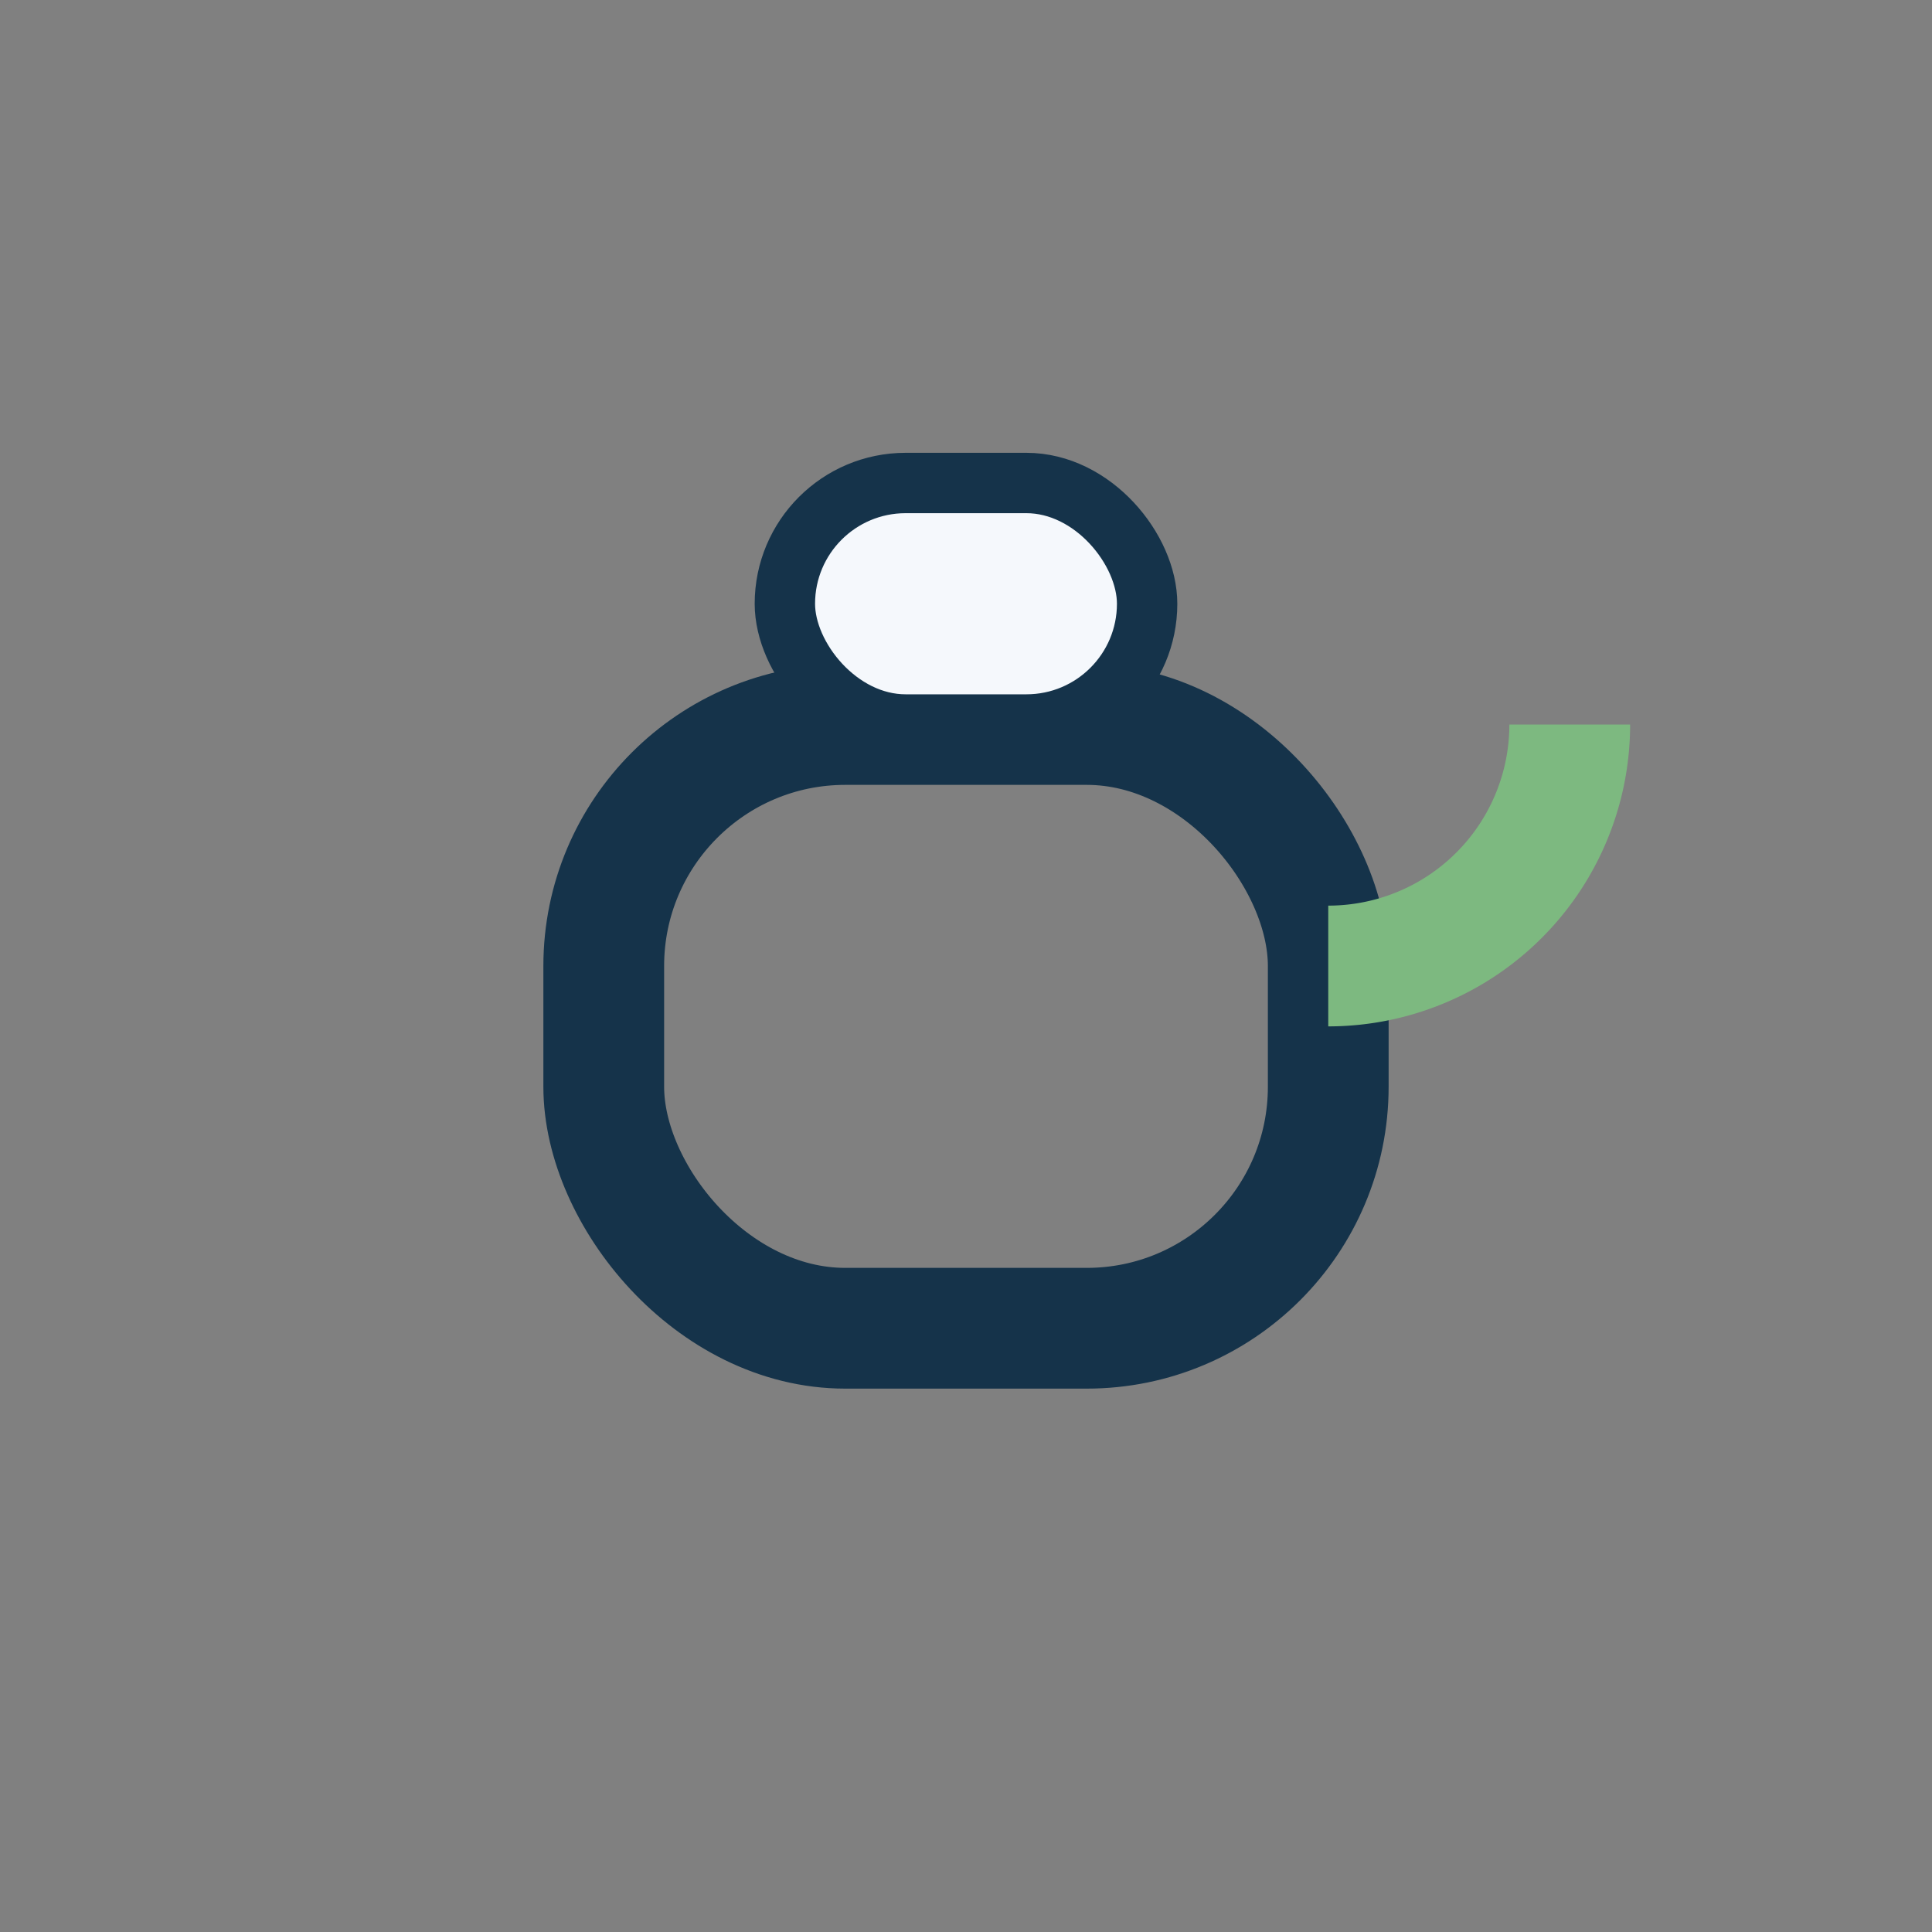
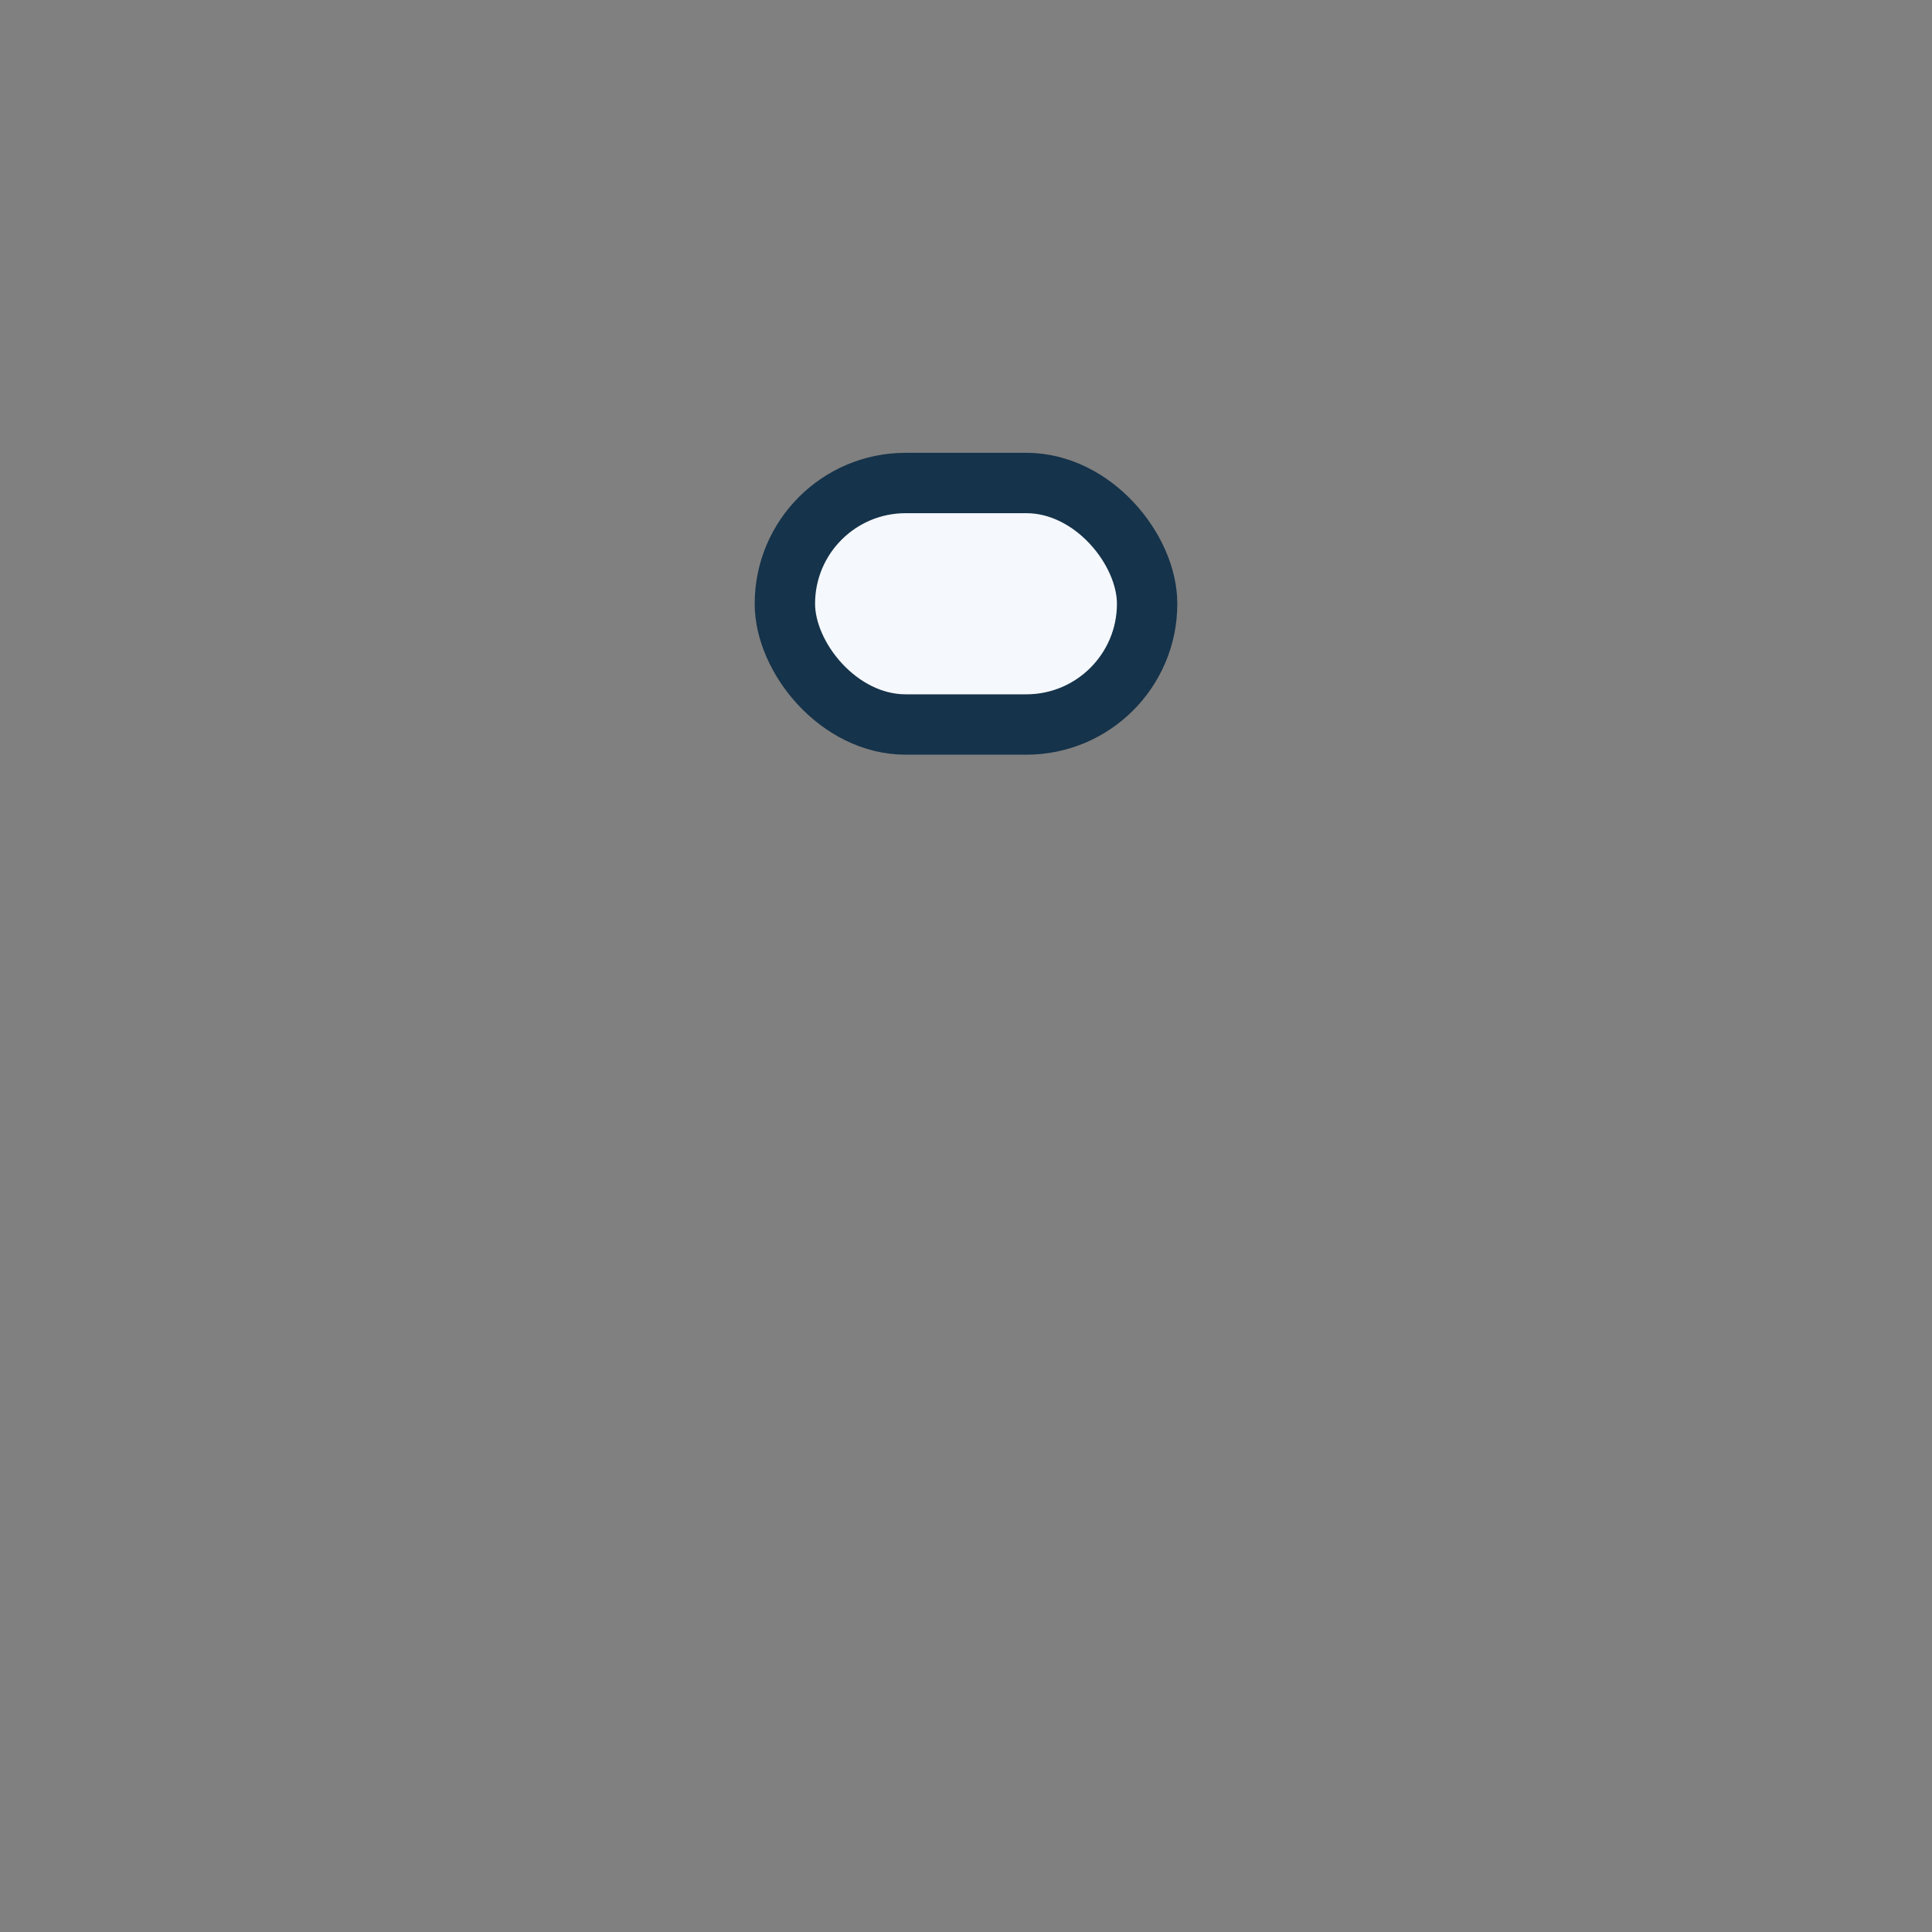
<svg xmlns="http://www.w3.org/2000/svg" width="32" height="32" viewBox="0 0 32 32">
  <rect x="0" y="0" width="32" height="32" fill="#808080" stroke="none" />
-   <rect x="10" y="12" width="12" height="10" rx="4" fill="none" stroke="#15334A" stroke-width="2" />
-   <path d="M22 16a4 4 0 0 0 4-4" stroke="#7DB980" stroke-width="2" fill="none" />
  <rect x="13" y="8" width="6" height="4" rx="2" fill="#F5F8FC" stroke="#15334A" stroke-width="1" />
</svg>